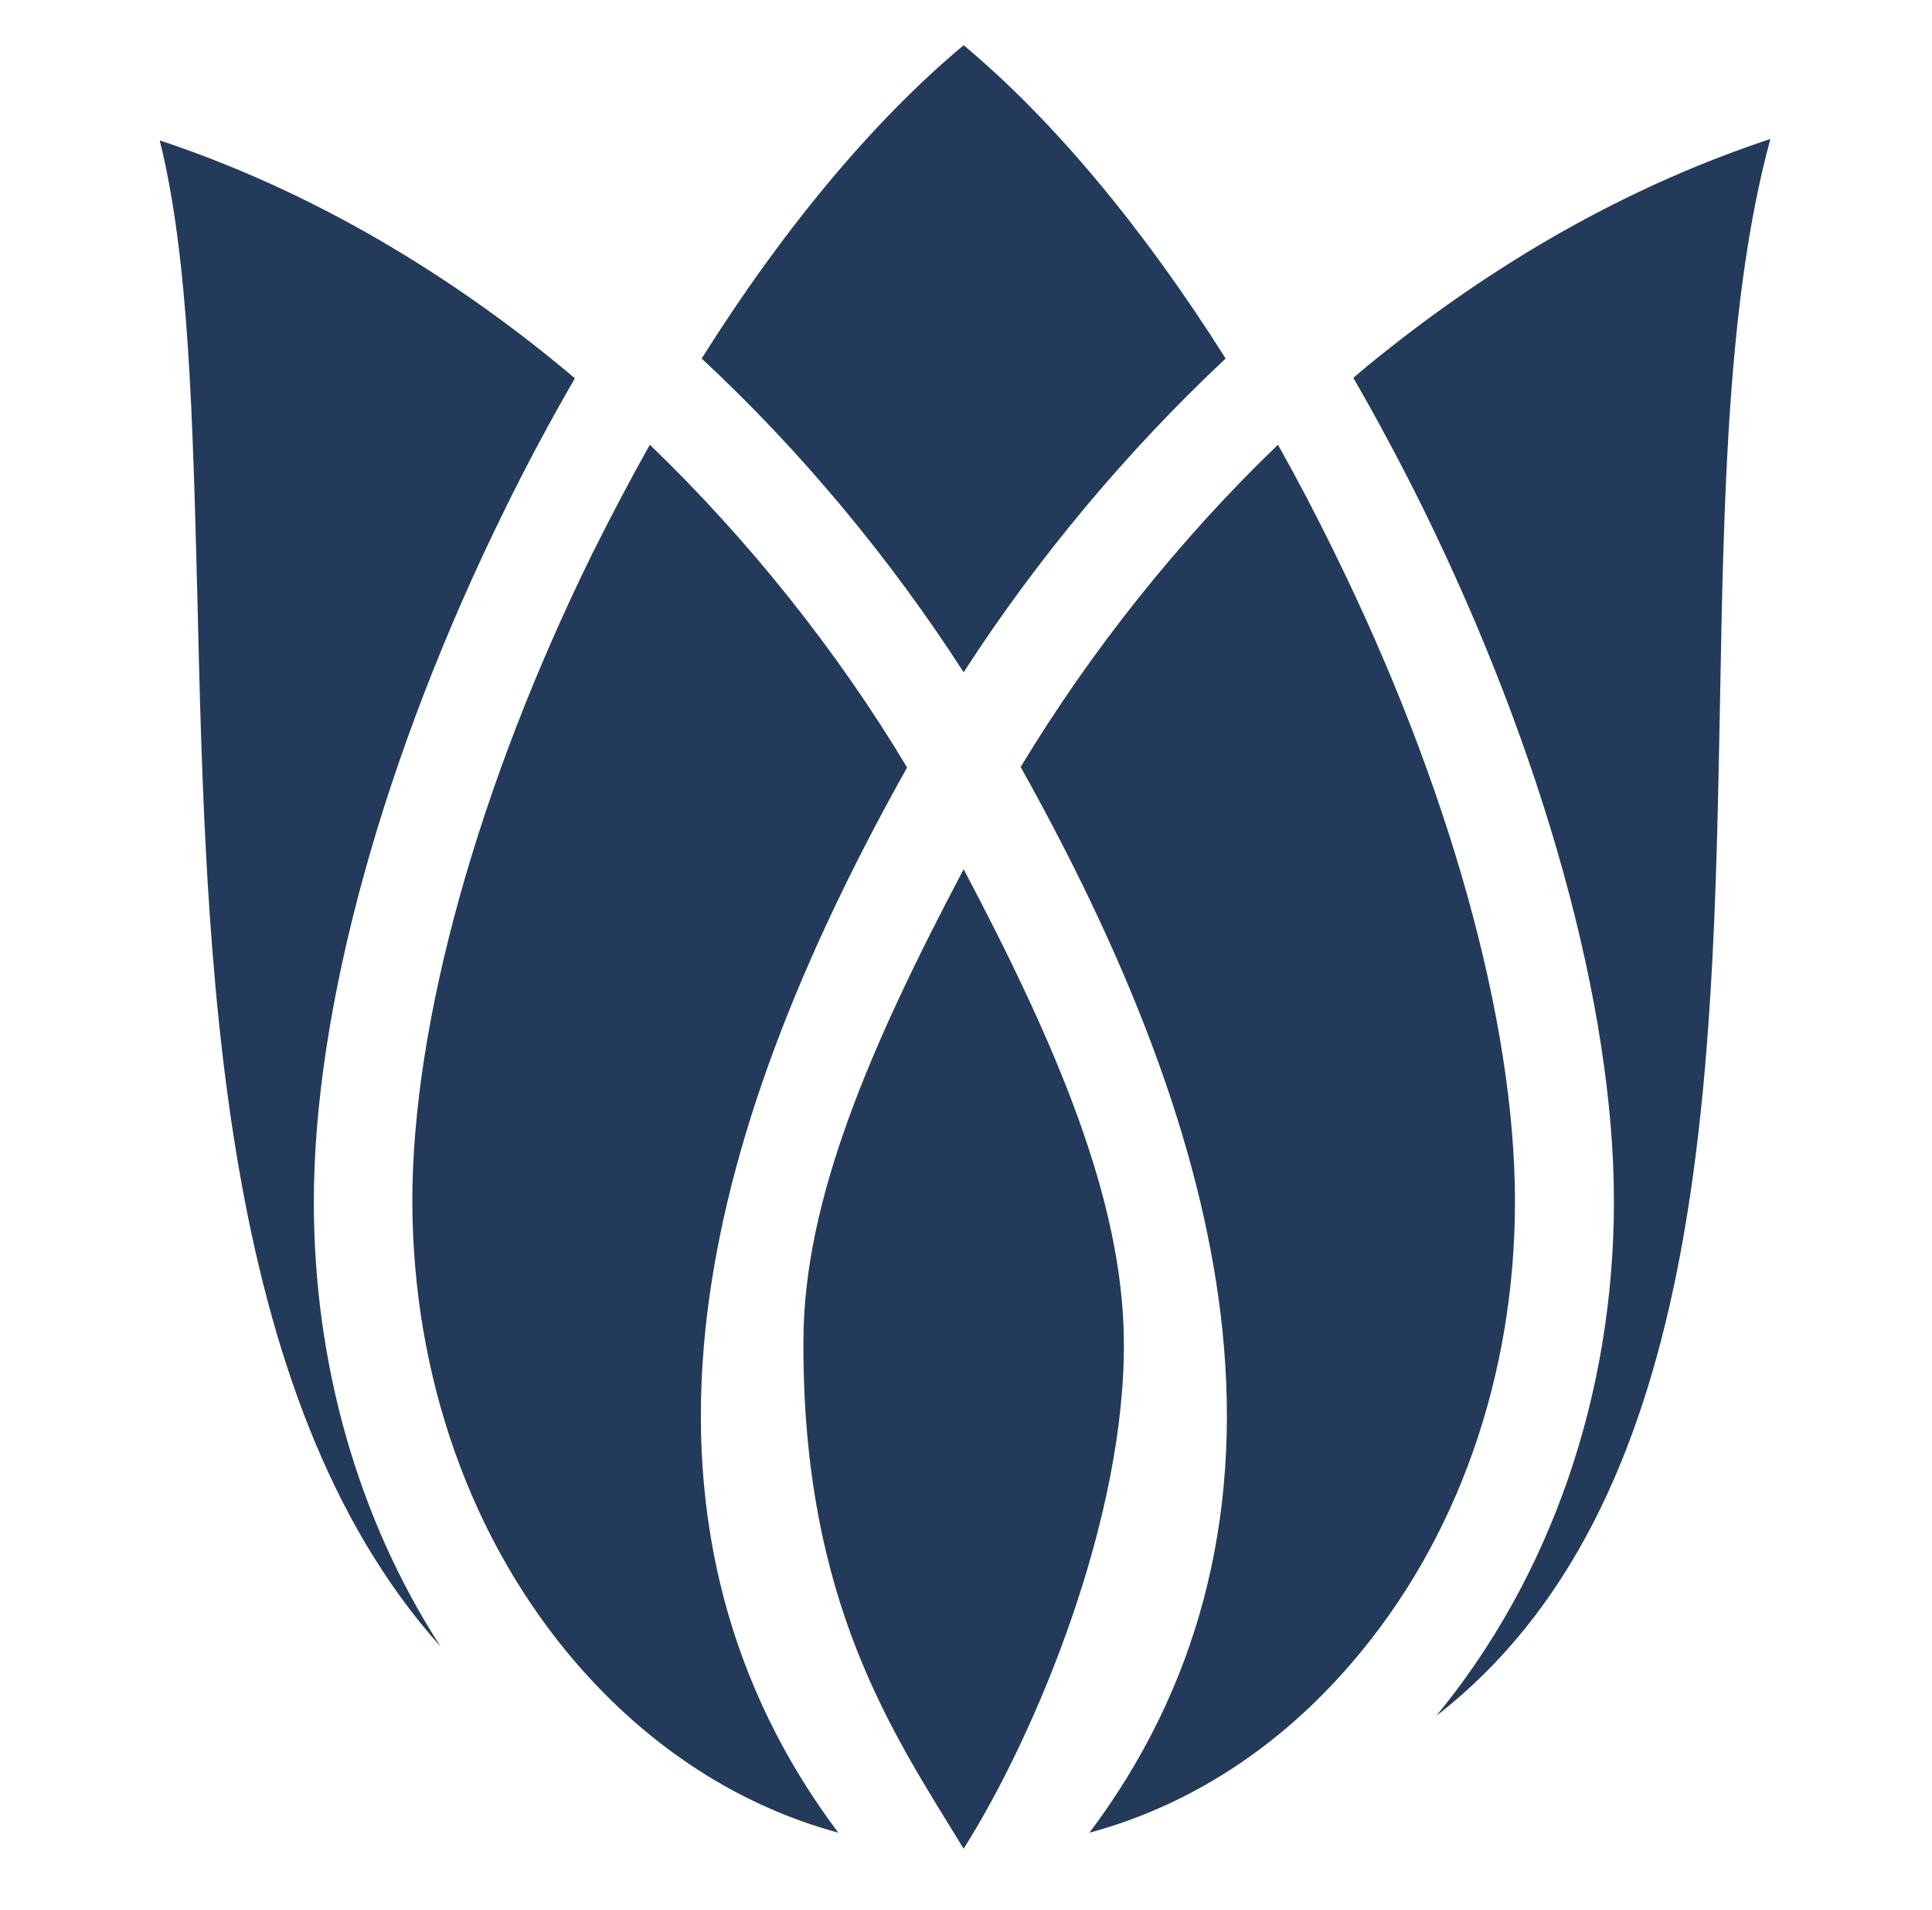
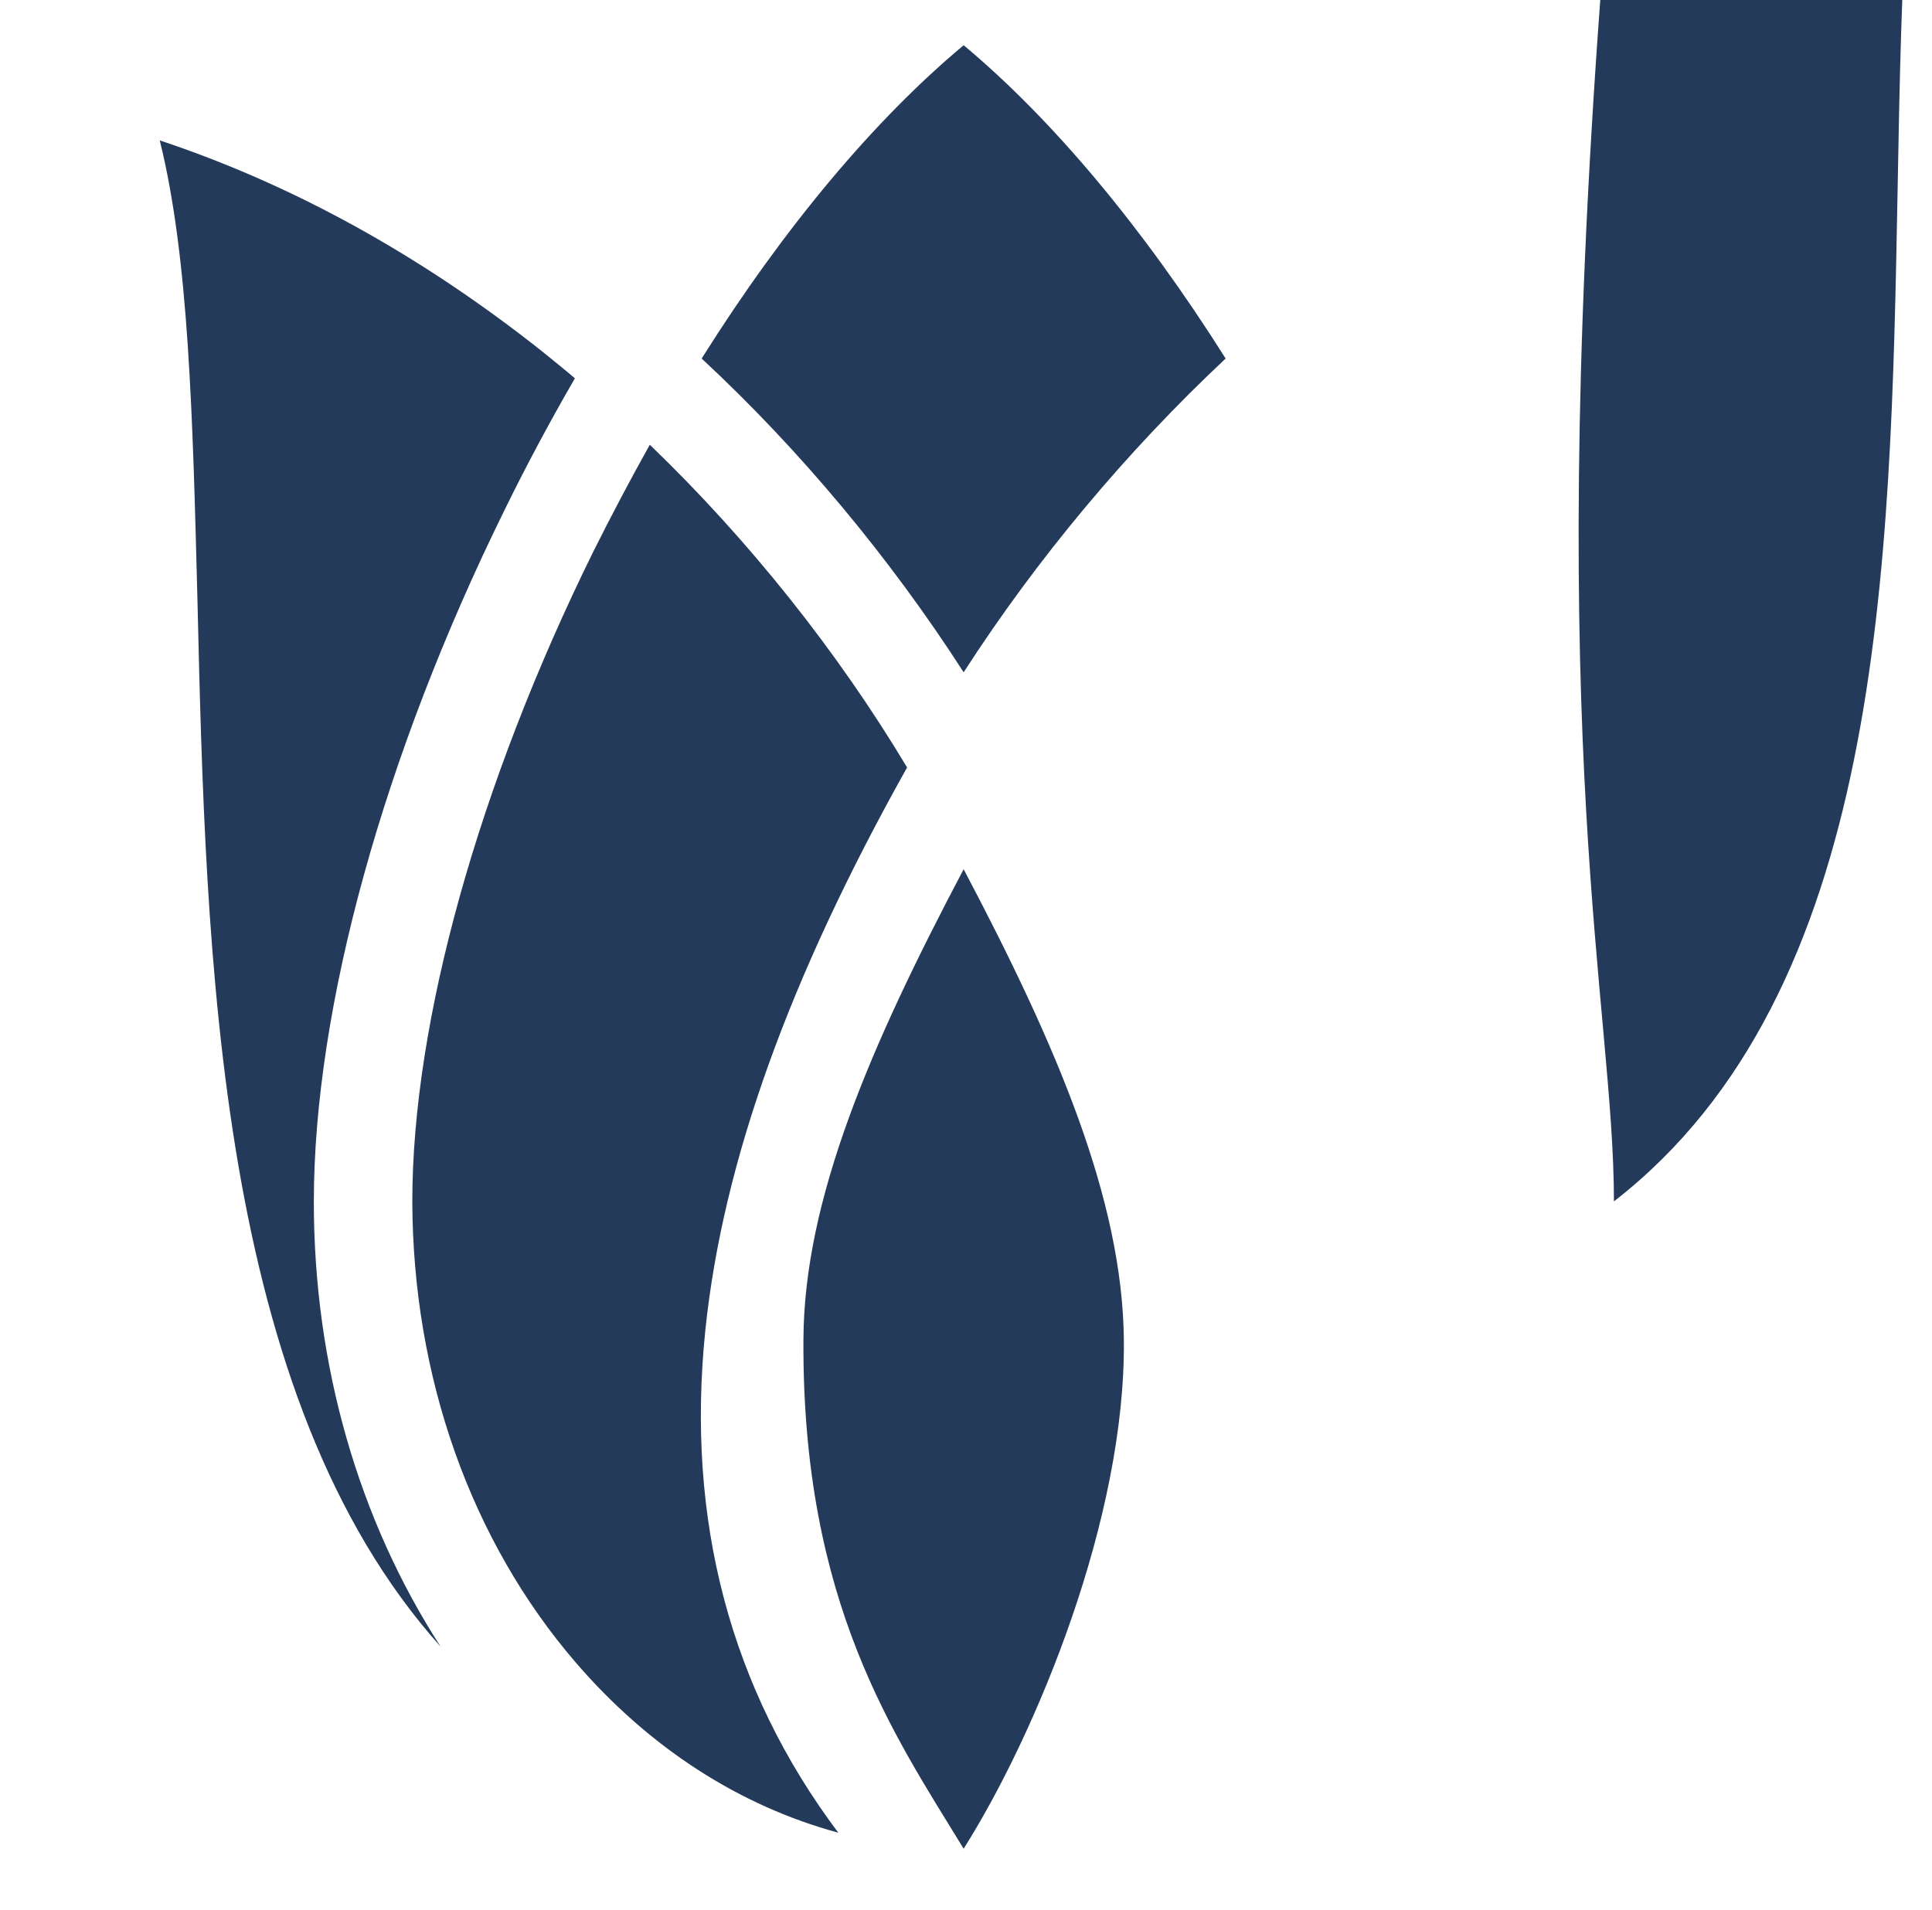
<svg xmlns="http://www.w3.org/2000/svg" xml:space="preserve" style="enable-background:new 0 0 410 405.4;" viewBox="0 0 410 405.4" y="0px" x="0px" id="Layer_1" version="1.1">
  <style type="text/css">
	.st0{fill:#243A5A;}
</style>
-   <path d="M259.4,282.2c4.2,40.5-5.3,76.3-28.2,106.8c21.1-5.7,40.2-18,55.7-36.1c22.3-25.9,34.6-60.7,34.6-97.9  c0-38.2-14-88.4-38.4-137.9c-3.8-7.8-7.8-15.4-11.9-22.7c-20.9,20.1-39.7,43.7-54.6,68.4C241.7,207.7,255.7,246.8,259.4,282.2" class="st0" />
  <path d="M204.5,142.7c15.6-24.2,34.7-47,55.6-66.6c-17.6-27.9-36.8-50.8-55.6-66.5c-18.8,15.7-38,38.5-55.6,66.5  C169.9,95.6,189,118.6,204.5,142.7" class="st0" />
-   <path d="M342.5,255c0,41-13.4,79.7-37.7,109.2c57.1-44.3,58.7-134.2,60.2-214.6c0.8-44.4,1.6-86.6,10.7-120.1  c-28.4,9.4-55.8,24.5-81.7,45.1c-2.3,1.8-4.6,3.7-6.8,5.6c5.2,9,10.2,18.4,14.8,27.7C327.7,160.2,342.5,213.8,342.5,255" class="st0" />
+   <path d="M342.5,255c57.1-44.3,58.7-134.2,60.2-214.6c0.8-44.4,1.6-86.6,10.7-120.1  c-28.4,9.4-55.8,24.5-81.7,45.1c-2.3,1.8-4.6,3.7-6.8,5.6c5.2,9,10.2,18.4,14.8,27.7C327.7,160.2,342.5,213.8,342.5,255" class="st0" />
  <path d="M122.2,352.9c15.6,18.1,34.7,30.4,55.7,36.1c-22.9-30.5-32.4-66.4-28.2-106.8c3.7-35.5,17.7-74.5,42.8-119.3  c-14.8-24.7-33.6-48.3-54.6-68.5c-4.2,7.5-8.2,15.1-12,22.7c-24.4,49.5-38.4,99.8-38.4,137.9C87.6,292.2,99.9,327,122.2,352.9" class="st0" />
  <path d="M93.5,349.5c-17.5-27.1-26.9-59.9-26.9-94.4c0-41.2,14.8-94.8,40.6-147.1c4.6-9.4,9.6-18.7,14.8-27.7  c-2.2-1.9-4.5-3.7-6.8-5.6c-25.7-20.4-53-35.5-81.3-44.9c6.2,24.9,7,58.8,8,97.5C43.7,203.8,46,296.5,93.5,349.5" class="st0" />
  <path d="M204.5,392.4c15.4-24.4,34.4-70.2,34-108c-0.3-29.8-14.2-62.4-34-99.9c-19.8,37.5-33.9,70.1-34,99.9  C170.2,340.3,189.8,368.3,204.5,392.4" class="st0" />
</svg>